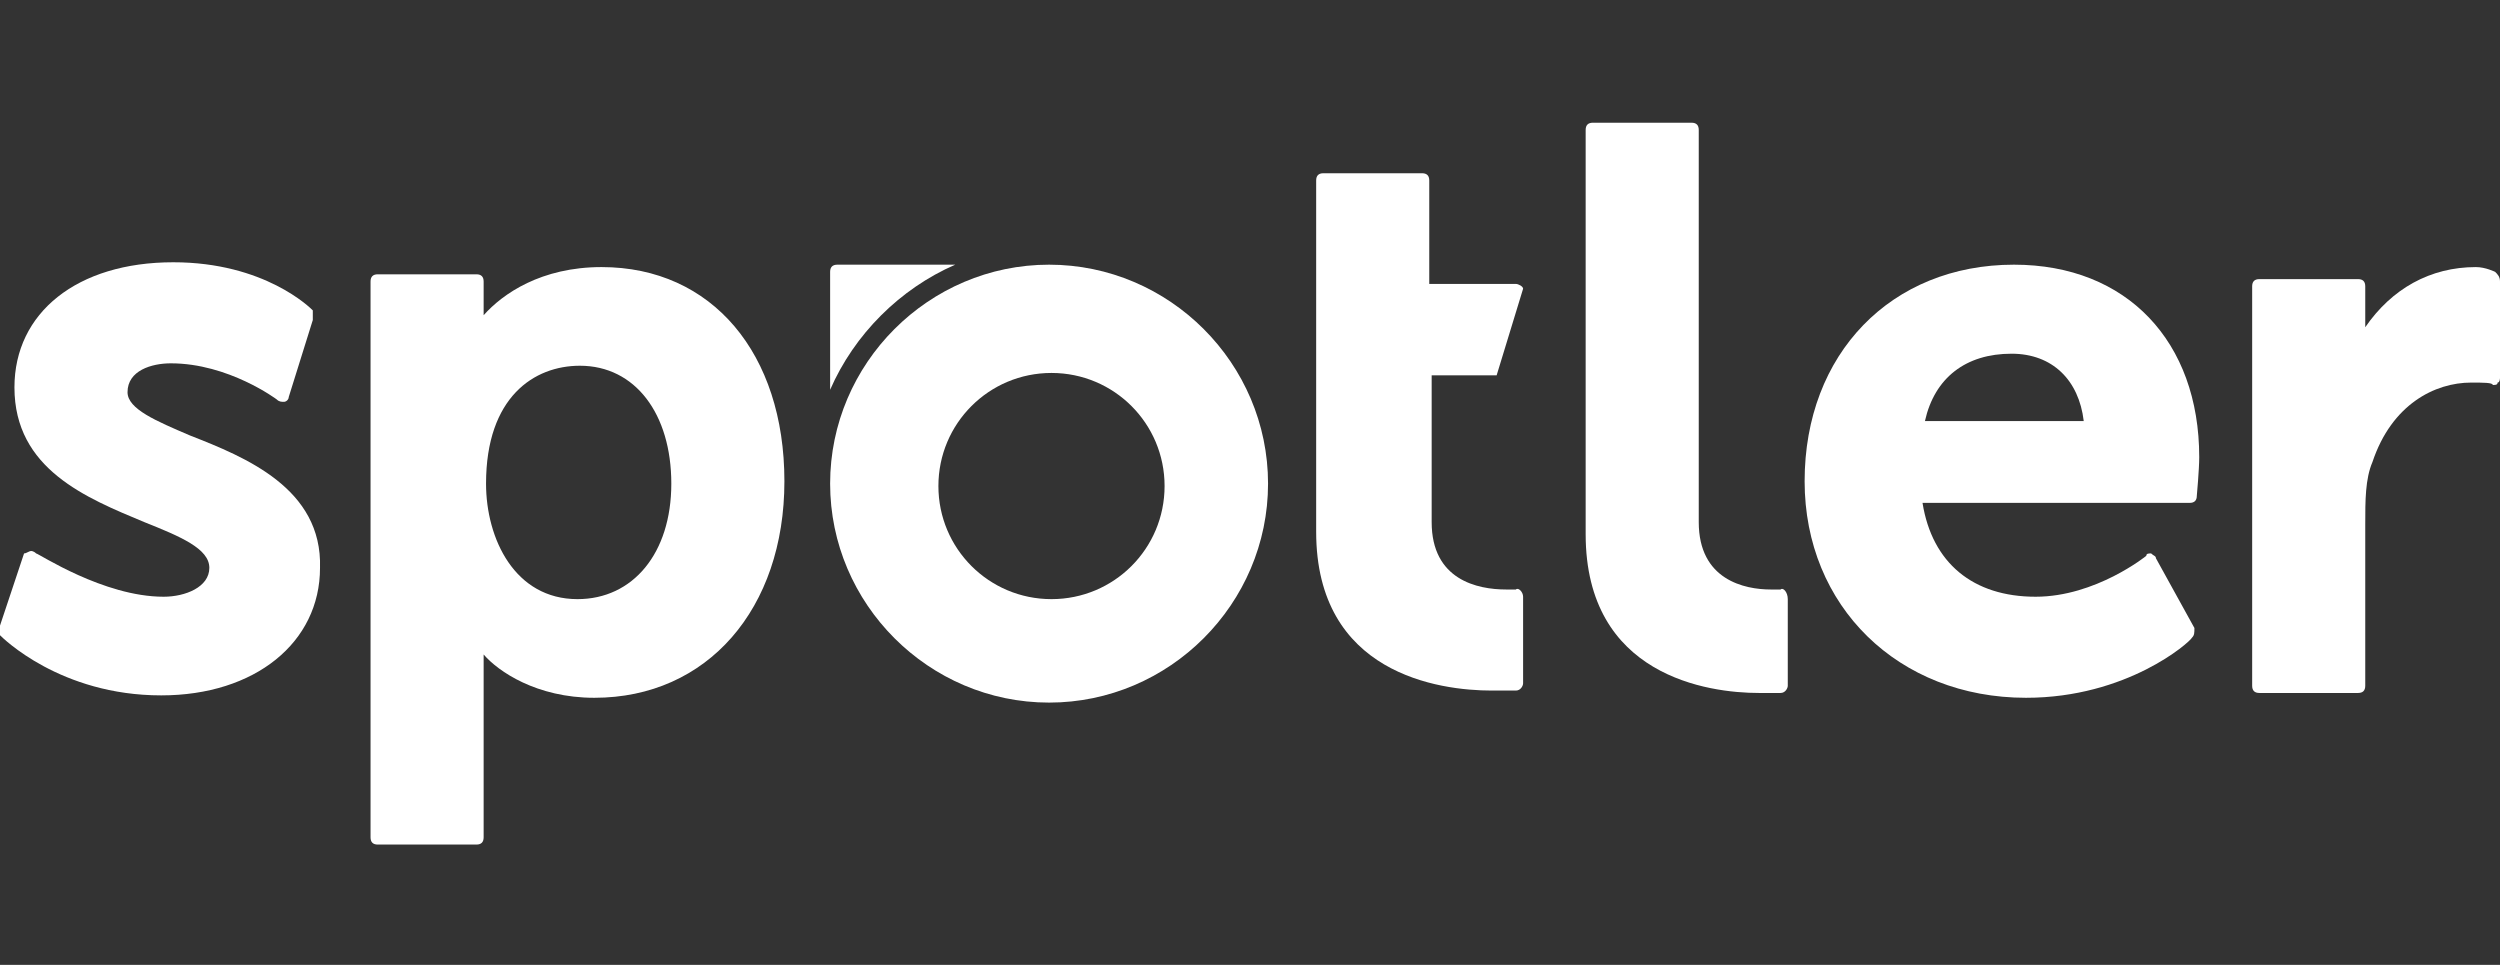
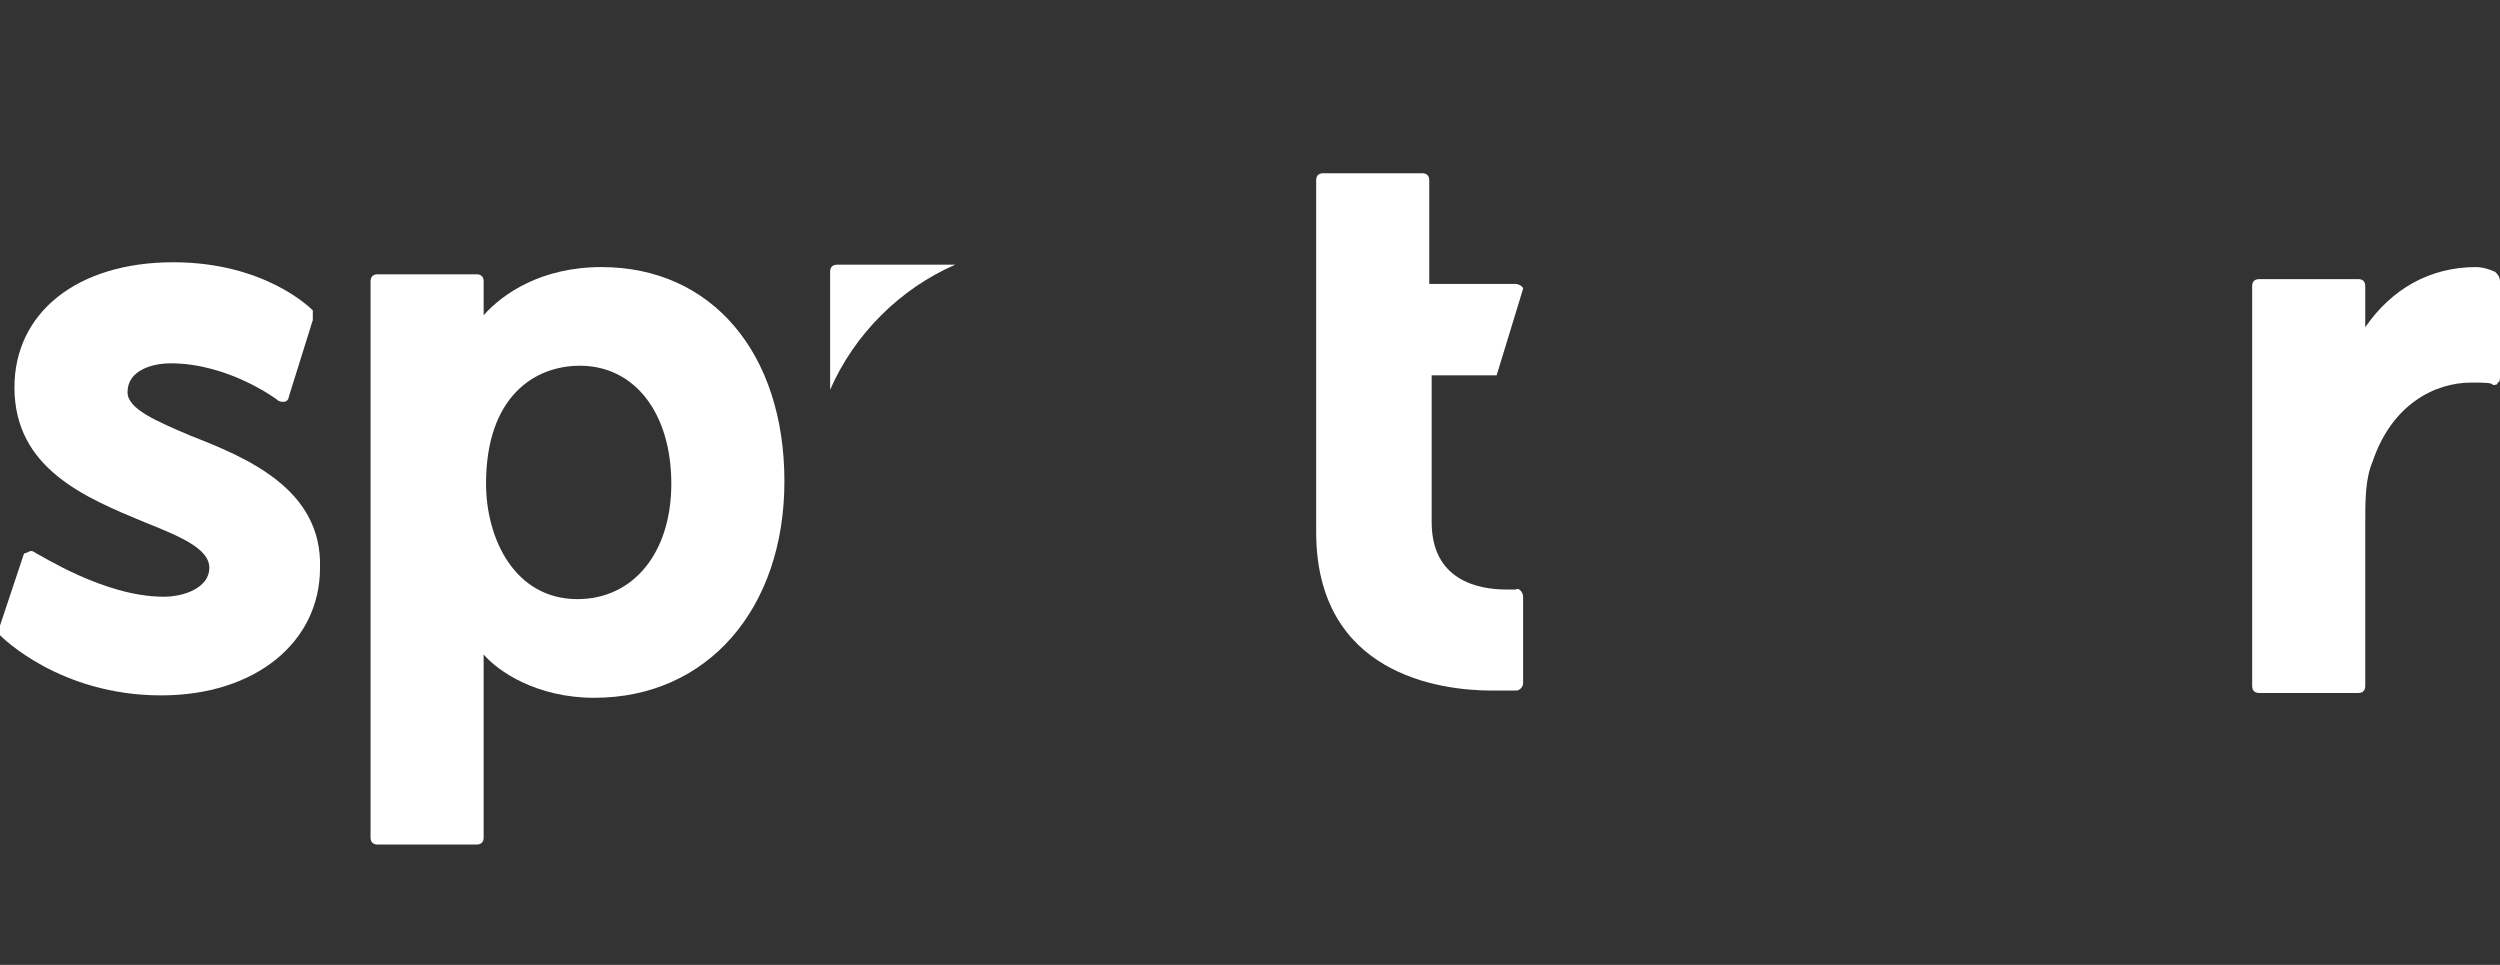
<svg xmlns="http://www.w3.org/2000/svg" version="1.1" id="Layer_1" x="0px" y="0px" viewBox="0.0 -5.0 103.9 40.1" style="enable-background:new 0 0 103.9 30.1;" xml:space="preserve">
  <rect x="0.0" y="-5.0" width="103.9" height="40.1" fill="#333333" stroke="none" />
  <style type="text/css">
	.st0{fill:#FFFFFF;}
</style>
  <g>
    <path class="st0" d="M103.7,6.3c0,0-0.4-0.2-0.8-0.2c-1.9,0-3.5,0.9-4.6,2.5V6.9c0-0.2-0.1-0.3-0.3-0.3h-4.1   c-0.2,0-0.3,0.1-0.3,0.3v16.6c0,0.2,0.1,0.3,0.3,0.3h4.1c0.2,0,0.3-0.1,0.3-0.3v-6.7c0-1,0-1.9,0.3-2.6c0.8-2.4,2.6-3.3,4.1-3.3   c0.5,0,0.9,0,0.9,0.1c0.1,0,0.2,0,0.2-0.1c0.1,0,0.1-0.2,0.1-0.2v-4C103.9,6.5,103.8,6.4,103.7,6.3z" />
    <path class="st0" d="M39.7,6h-4.9c-0.2,0-0.3,0.1-0.3,0.3v4.9C35.5,8.9,37.4,7,39.7,6z" />
-     <path class="st0" d="M43.6,6c-5,0-9.1,4.1-9.1,9.1s4.1,9.1,9.1,9.1s9.1-4.1,9.1-9.1S48.6,6,43.6,6z M43.7,19.9   c-2.6,0-4.7-2.1-4.7-4.7s2.1-4.7,4.7-4.7c2.6,0,4.7,2.1,4.7,4.7C48.4,17.8,46.3,19.9,43.7,19.9z" />
-     <path class="st0" d="M83.7,6C78.6,6,75,9.7,75,15c0,5.2,3.9,9,9.2,9c4.2,0,6.8-2.3,6.9-2.5c0.1-0.1,0.1-0.2,0.1-0.4l-1.6-2.9   c0-0.1-0.1-0.1-0.2-0.2c-0.1,0-0.2,0-0.2,0.1c0,0-2.1,1.7-4.6,1.7c-2.6,0-4.3-1.4-4.7-3.9H91c0.2,0,0.3-0.1,0.3-0.3   c0,0,0.1-1.1,0.1-1.6C91.4,9.2,88.4,6,83.7,6z M80,12.5c0.4-1.8,1.7-2.8,3.6-2.8c1.7,0,2.8,1.1,3,2.8H80z" />
    <path class="st0" d="M7.9,13.1c-1.4-0.6-2.6-1.1-2.6-1.8c0-0.9,1-1.2,1.8-1.2c2.4,0,4.4,1.5,4.4,1.5c0.1,0.1,0.2,0.1,0.3,0.1   c0.1,0,0.2-0.1,0.2-0.2l1-3.2c0-0.1,0-0.2,0-0.4c-0.1-0.1-2-2-5.8-2c-4,0-6.6,2.1-6.6,5.2c0,3.4,3,4.6,5.4,5.6   c1.5,0.6,2.7,1.1,2.7,1.9c0,0.8-1,1.2-1.9,1.2c-2.5,0-5.2-1.8-5.3-1.8c-0.1-0.1-0.2-0.1-0.2-0.1C1.2,17.9,1.1,18,1,18l-1,3   c-0.1,0.1-0.1,0.3,0,0.4c0.1,0.1,2.5,2.5,6.7,2.5c3.9,0,6.6-2.2,6.6-5.3C13.4,15.3,10.2,14,7.9,13.1z" />
    <path class="st0" d="M25,6.1c-2.5,0-4.1,1.1-4.9,2c0-0.1,0-0.2,0-0.2V6.7c0-0.2-0.1-0.3-0.3-0.3h-4.1c-0.2,0-0.3,0.1-0.3,0.3v23.1   c0,0.2,0.1,0.3,0.3,0.3h4.1c0.2,0,0.3-0.1,0.3-0.3v-7c0-0.2,0-0.4,0-0.6c0.6,0.7,2.2,1.8,4.6,1.8c4.7,0,7.9-3.7,7.9-9   C32.6,9.7,29.6,6.1,25,6.1z M24,19.9c-2.6,0-3.8-2.5-3.8-4.8c0-3.6,2-4.9,3.9-4.9c2.3,0,3.8,2,3.8,4.9S26.3,19.9,24,19.9z" />
    <path class="st0" d="M63,19.5c-0.1,0-0.3,0-0.4,0c-1.2,0-3.1-0.4-3.1-2.8v-6.1h2.7L63.3,7c0-0.1-0.2-0.2-0.3-0.2h-3.6V3.5v-1v0   c0-0.2-0.1-0.3-0.3-0.3H55c-0.2,0-0.3,0.1-0.3,0.3v0.2v0.7v13.7c0,5.9,5.1,6.6,7.3,6.6c0.4,0,0.6,0,0.9,0h0.1   c0.2,0,0.3-0.2,0.3-0.3v-3.6C63.3,19.6,63.1,19.4,63,19.5z" />
-     <path class="st0" d="M74,19.5c-0.1,0-0.3,0-0.4,0c-1.1,0-3-0.4-3-2.8V0.4l0,0v0c0-0.2-0.1-0.3-0.3-0.3h-4.1c-0.2,0-0.3,0.1-0.3,0.3   v0.2v0.7v15.9c0,5.9,5.1,6.6,7.2,6.6c0.4,0,0.6,0,0.8,0H74c0.2,0,0.3-0.2,0.3-0.3v-3.6C74.3,19.6,74.1,19.4,74,19.5z" />
  </g>
</svg>